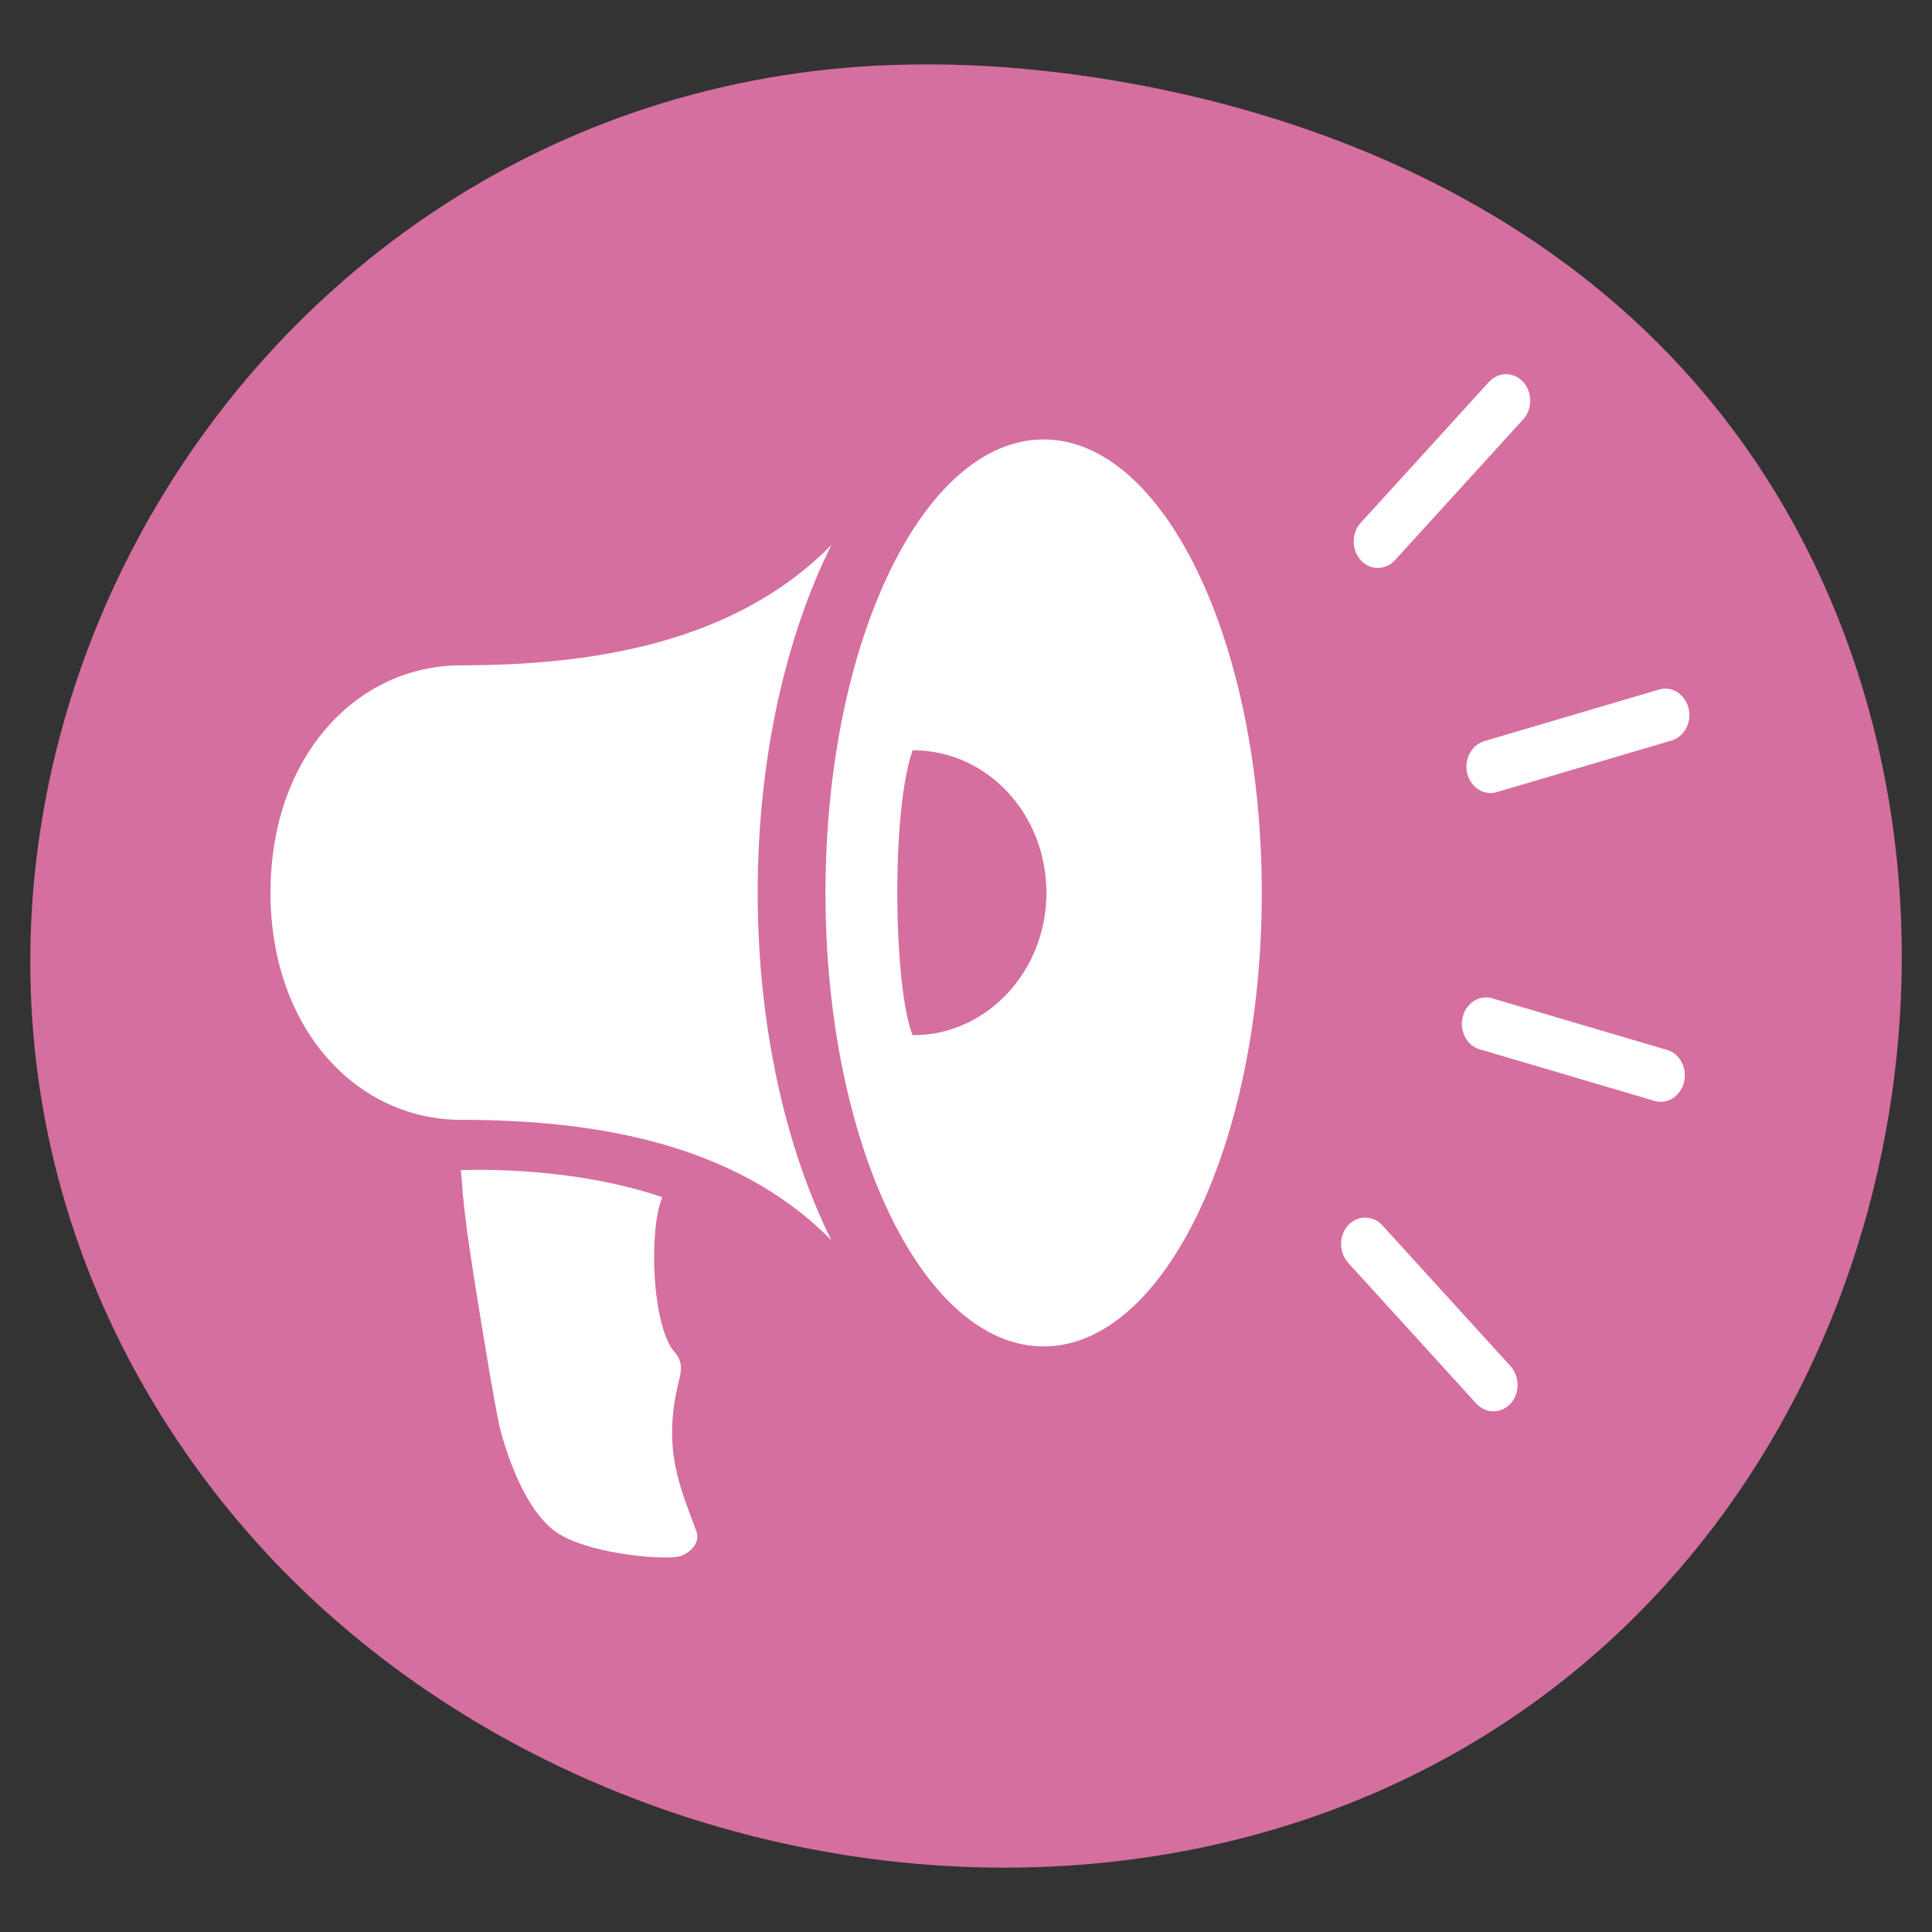
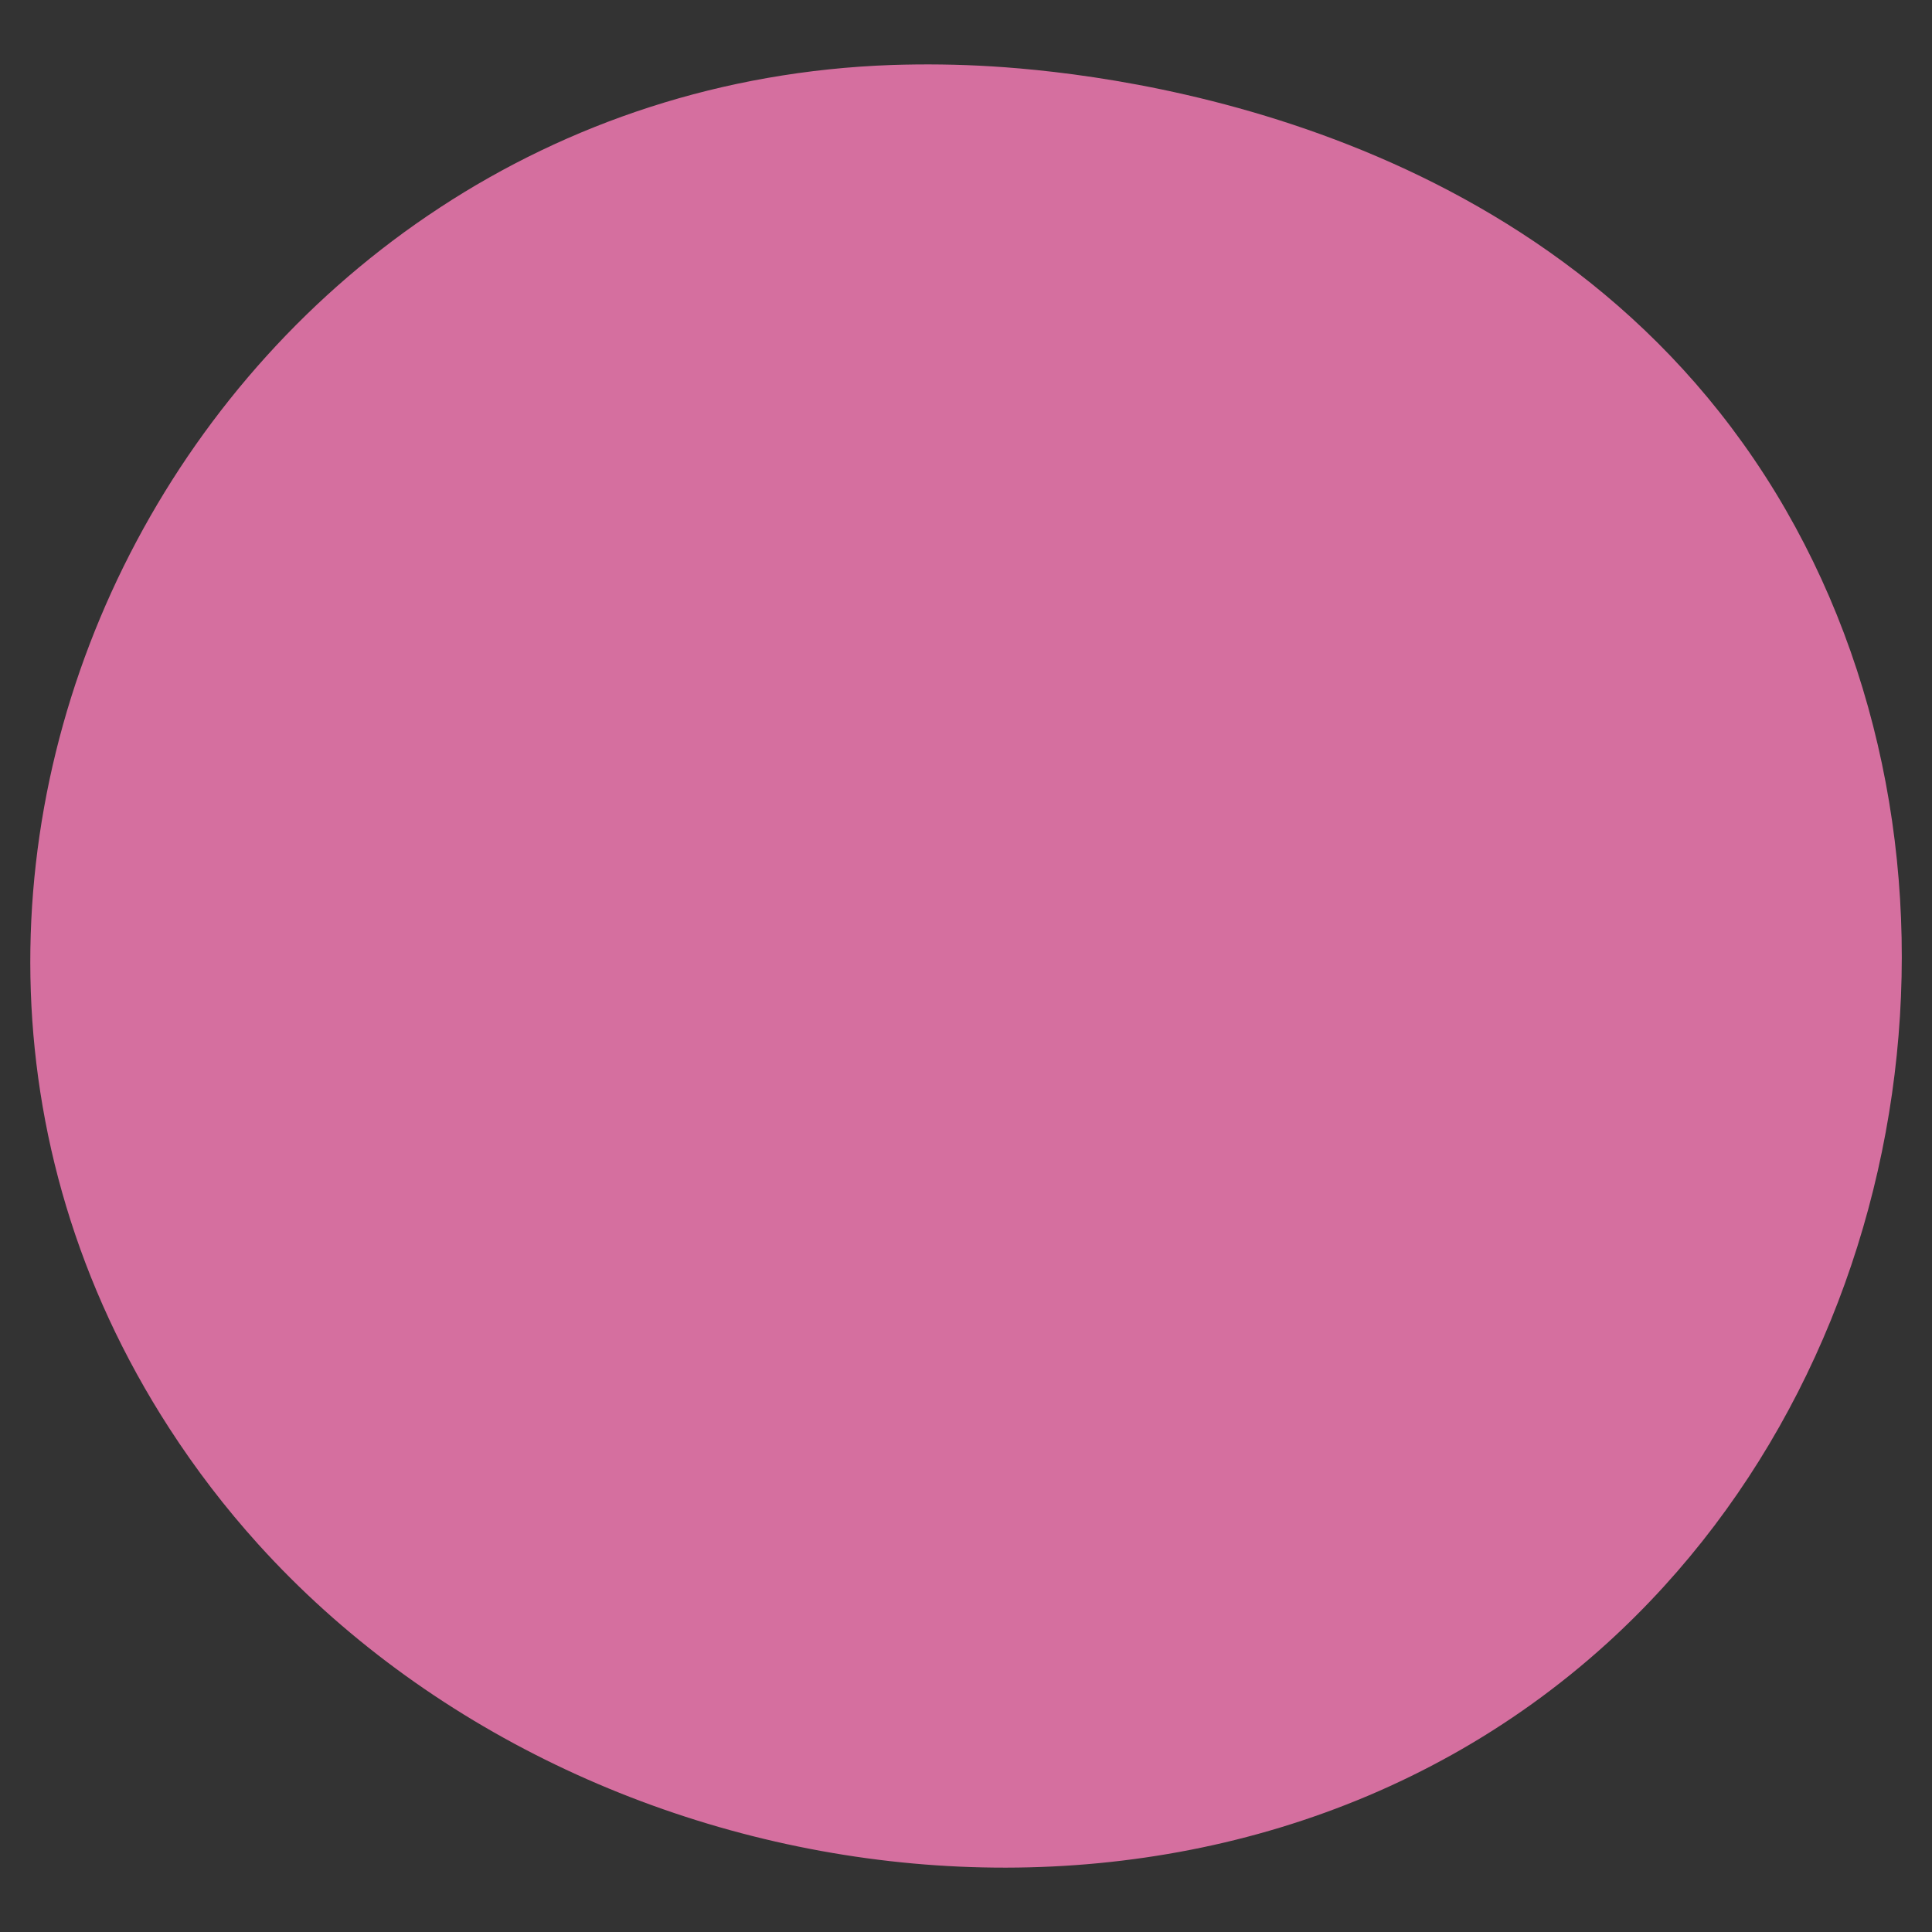
<svg xmlns="http://www.w3.org/2000/svg" version="1.1" id="Layer_1" x="0px" y="0px" width="55px" height="55px" viewBox="0 0 55 55" style="enable-background:new 0 0 55 55;" xml:space="preserve">
  <rect x="0" y="0" width="55" height="55" fill="#333333" stroke="none" />
  <style type="text/css">
	.st0{fill:#008367;}
	.st1{fill:#008266;}
	.st2{fill:#3E6F95;}
	.st3{fill:#FFFFFF;}
	.st4{fill:#E76162;}
	.st5{fill:#0098C7;}
	.st6{fill:#E1679F;}
	.st7{fill:#FFB71C;}
	.st8{fill:#008364;}
	.st9{fill:#F6555D;}
	.st10{fill:#3A98C4;}
	.st11{fill:#D56F9F;}
	.st12{fill:#FFFFFF;stroke:#3E6F95;stroke-miterlimit:10;}
	.st13{fill:#3998C4;}
	.st14{fill:#3D6F95;}
	.st15{fill-rule:evenodd;clip-rule:evenodd;fill:#3D6F95;}
	.st16{fill-rule:evenodd;clip-rule:evenodd;fill:#FFFFFF;}
	.st17{fill-rule:evenodd;clip-rule:evenodd;fill:#E76162;}
	.st18{fill-rule:evenodd;clip-rule:evenodd;fill:#3A98C4;}
	.st19{fill:#FFB81C;}
	.st20{fill-rule:evenodd;clip-rule:evenodd;fill:none;stroke:#FFFFFF;stroke-linecap:round;stroke-miterlimit:10;}
	.st21{fill:#D46E9D;}
	.st22{fill:#80BC00;}
	.st23{fill-rule:evenodd;clip-rule:evenodd;fill:#008367;}
	.st24{fill:#EC847F;}
	.st25{fill:#E3636F;}
	.st26{fill:#F9B725;}
	.st27{fill:#7D94B2;}
	.st28{fill:#263238;}
	.st29{fill:#37474F;}
	.st30{fill:#AD6359;}
	.st31{fill:#FFC727;}
	.st32{opacity:0.5;fill:#FFFFFF;enable-background:new    ;}
	.st33{opacity:0.1;enable-background:new    ;}
	.st34{opacity:0.5;}
	.st35{opacity:0.5;enable-background:new    ;}
	.st36{opacity:0.1;fill:#030402;enable-background:new    ;}
	.st37{fill:#FF98B9;}
	.st38{fill:#F7A9A0;}
	.st39{fill:#FF9BBC;}
	.st40{fill:#FFC4C0;}
	.st41{fill:#455A64;}
	.st42{opacity:0.1;}
	.st43{fill:#EBEBEB;}
	.st44{fill:#D3766A;}
	.st45{fill:#A6A6A6;}
	.st46{fill:#C7C7C7;}
	.st47{fill:#EB9481;}
	.st48{fill:#231F20;}
	.st49{fill:#0C7D7B;}
	.st50{fill:#DF1683;}
	.st51{fill:#007E7E;}
	.st52{fill:#AF0061;}
	.st53{fill:#DB052C;}
	.st54{fill:#8C9091;}
	.st55{fill-rule:evenodd;clip-rule:evenodd;fill:#DB052C;}
</style>
  <path class="st11" d="M4.82,40.66C-5.71,24.38,6.01,2.53,25.39,1.85c0.93-0.03,1.88-0.02,2.85,0.04  c3.73,0.23,15.94,1.69,22.31,12.14c6.19,10.17,4.24,24.54-4.8,32.75c-10.98,9.97-28.9,7.69-38.4-2.82  C6.41,42.92,5.57,41.82,4.82,40.66z" />
-   <path class="st16" d="M29.71,12.51c3.43,0,6.21,5.78,6.21,12.91c0,7.13-2.78,12.91-6.21,12.91c-3.43,0-6.21-5.78-6.21-12.91  C23.5,18.28,26.28,12.51,29.71,12.51L29.71,12.51z M26,21.36l-0.02,0c-0.62,1.76-0.54,6.76,0,8.11l0.02,0  c2.09,0,3.79-1.82,3.79-4.05C29.79,23.17,28.1,21.36,26,21.36L26,21.36z M23.67,15.51c-2.75,2.81-6.83,3.43-10.54,3.43  c-2.98,0-5.43,2.6-5.43,6.47s2.45,6.47,5.43,6.47c3.72,0,7.79,0.63,10.54,3.43c-1.3-2.61-2.1-6.09-2.1-9.9S22.37,18.12,23.67,15.51  L23.67,15.51z M18.85,34.08l0,0.01c-0.39,0.96-0.29,3.68,0.36,4.41c0.2,0.23,0.21,0.46,0.12,0.8c-0.5,1.98,0.06,3.09,0.5,4.31  c0.09,0.27-0.1,0.54-0.43,0.68c-0.33,0.14-2.44-0.01-3.45-0.6c-1.02-0.59-1.57-2.47-1.71-3c-0.14-0.53-0.78-4.44-0.94-5.62  c-0.15-1.17-0.12-1.1-0.18-1.76C14.96,33.26,17.09,33.48,18.85,34.08L18.85,34.08z M42.61,22.55l4.98-1.47  c0.36-0.11,0.58-0.52,0.48-0.92c-0.1-0.4-0.48-0.64-0.84-0.53l-4.98,1.47c-0.36,0.11-0.58,0.52-0.48,0.92  C41.87,22.42,42.25,22.66,42.61,22.55L42.61,22.55z M42.12,29.87l4.98,1.47c0.36,0.11,0.74-0.13,0.84-0.53  c0.1-0.4-0.12-0.82-0.48-0.92l-4.98-1.47c-0.36-0.11-0.74,0.13-0.84,0.53C41.54,29.35,41.76,29.77,42.12,29.87L42.12,29.87z   M38.38,35.95l3.65,4.01c0.27,0.29,0.7,0.29,0.97,0c0.27-0.29,0.27-0.77,0-1.07l-3.65-4.01c-0.27-0.29-0.7-0.29-0.97,0  C38.11,35.17,38.11,35.65,38.38,35.95L38.38,35.95z M39.71,15.95l3.65-4.01c0.27-0.29,0.27-0.77,0-1.07c-0.27-0.29-0.7-0.29-0.97,0  l-3.65,4.01c-0.27,0.29-0.27,0.77,0,1.07C39,16.24,39.44,16.24,39.71,15.95z" />
</svg>